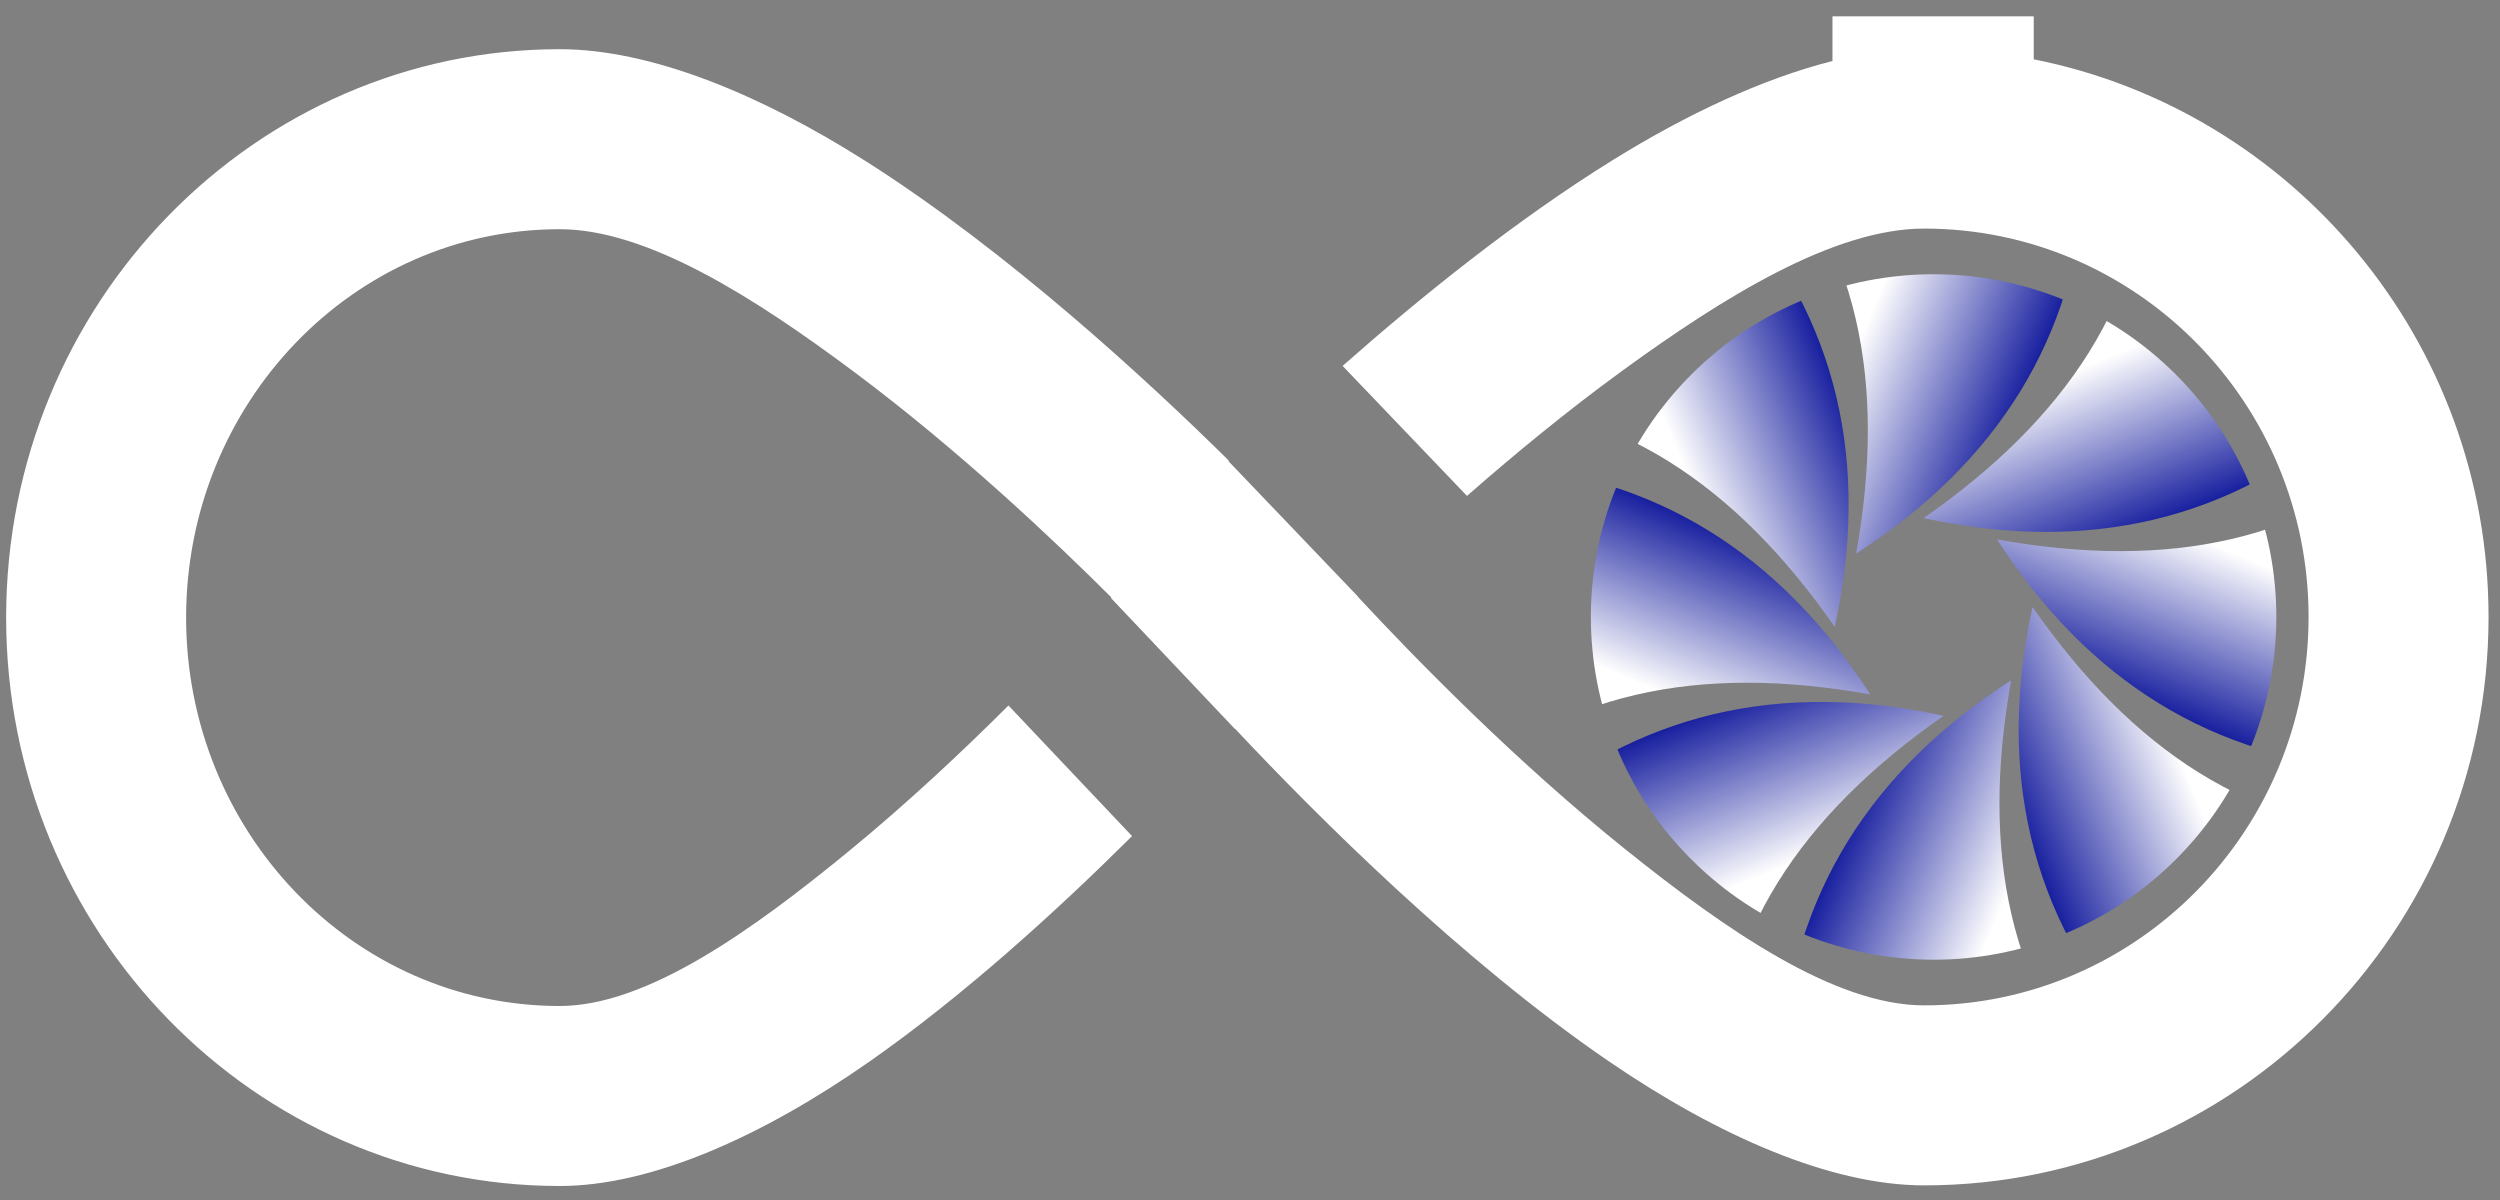
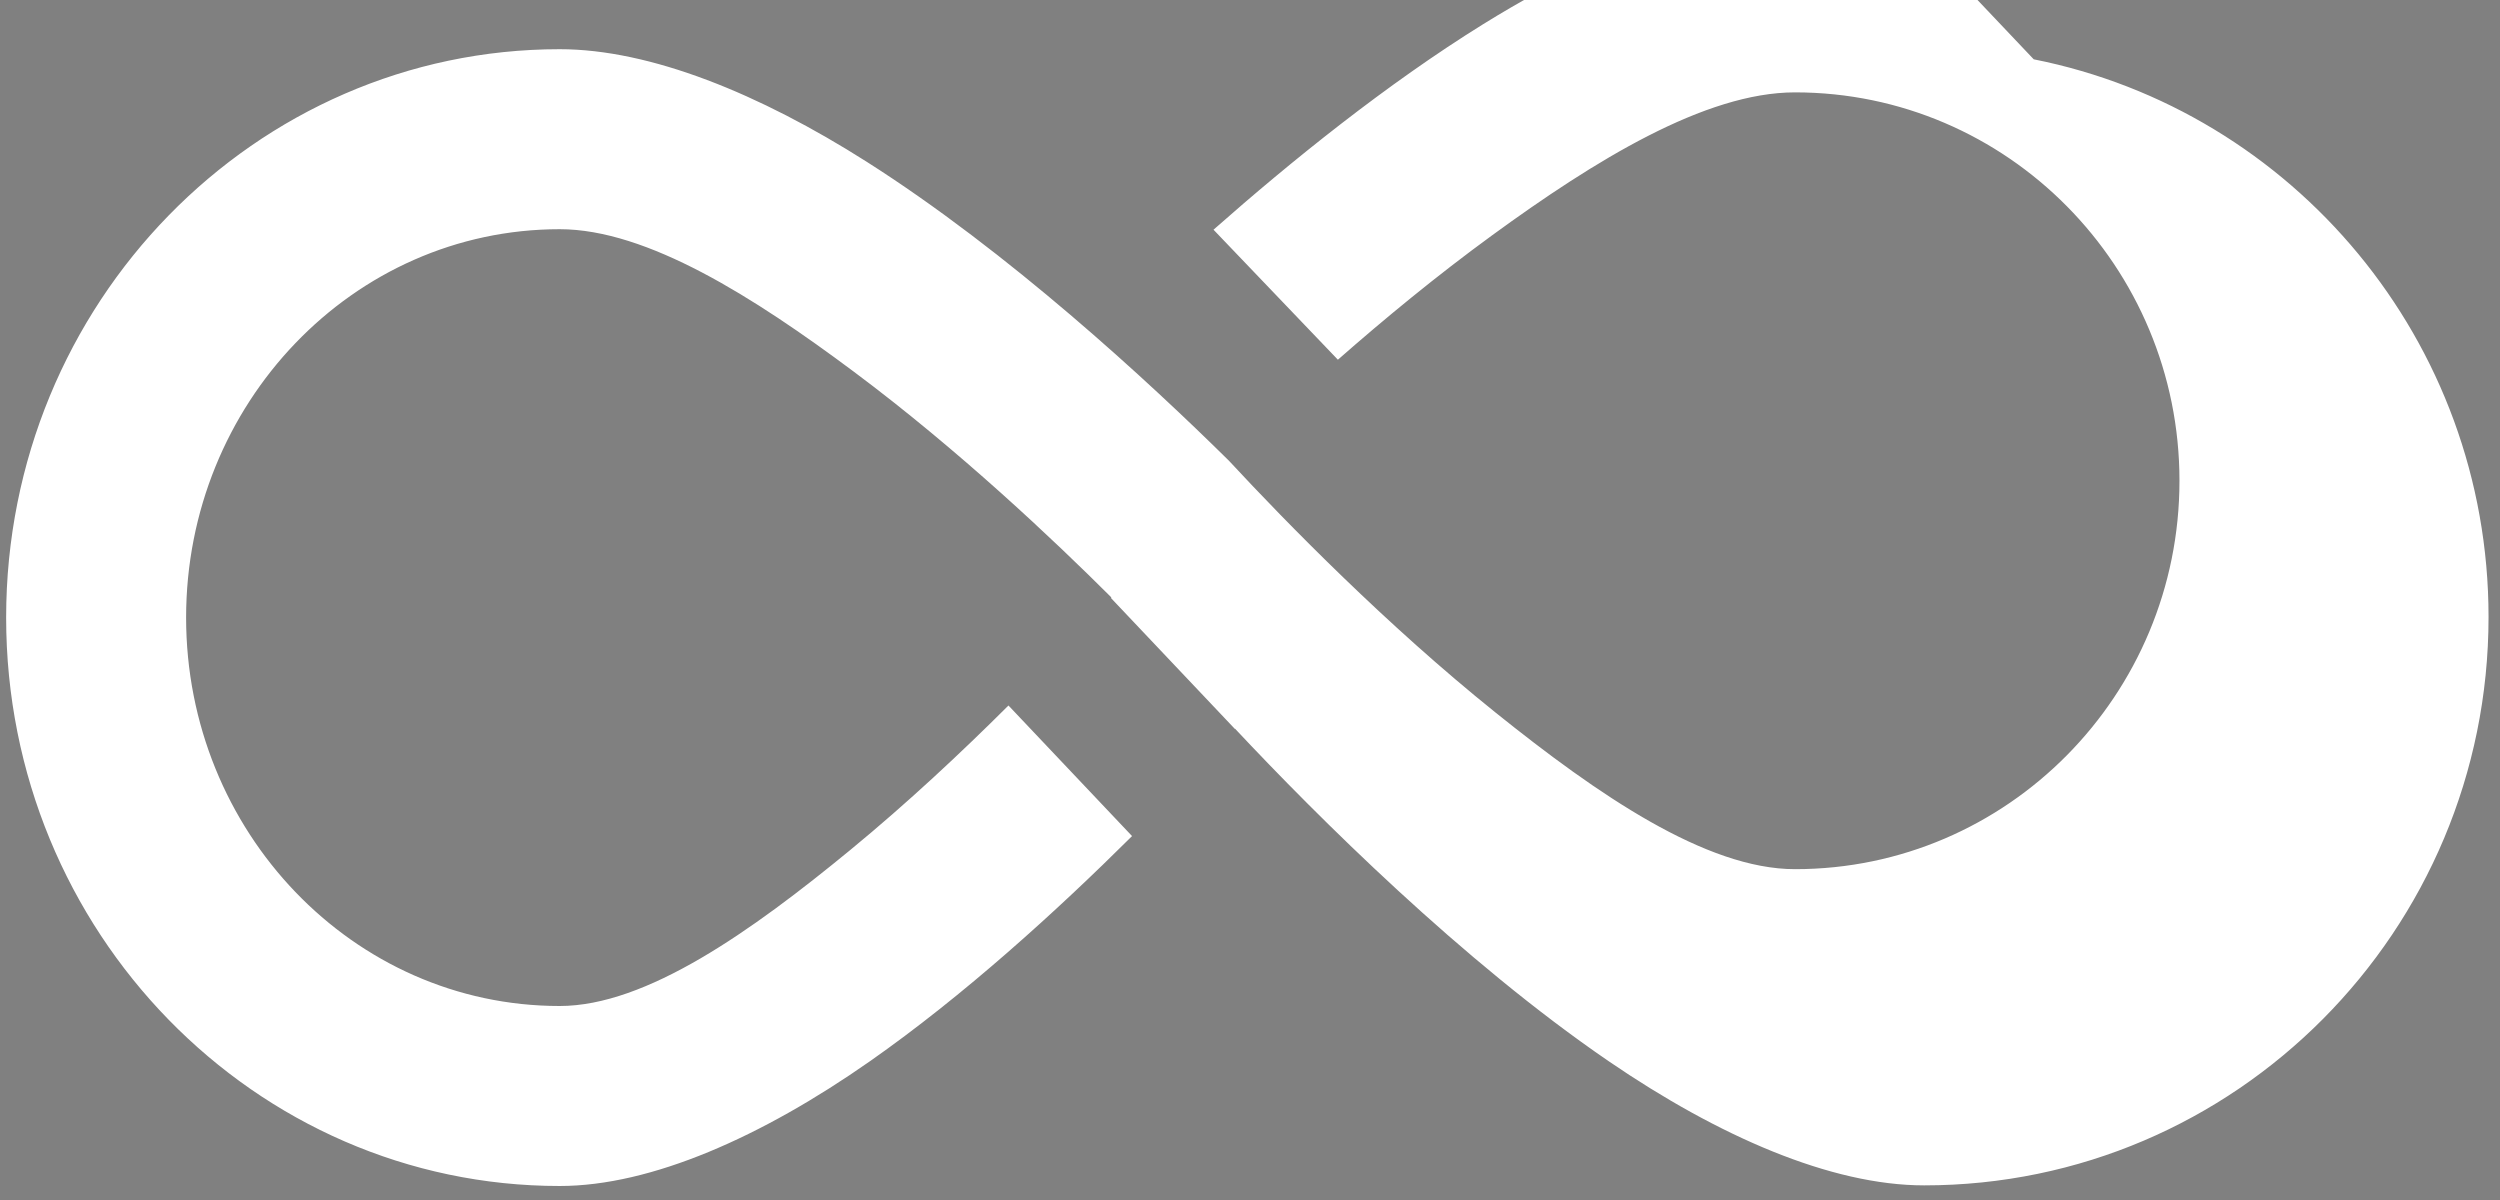
<svg xmlns="http://www.w3.org/2000/svg" xmlns:xlink="http://www.w3.org/1999/xlink" xml:space="preserve" style="fill-rule:evenodd;clip-rule:evenodd;stroke-linejoin:round;stroke-miterlimit:2" viewBox="0 0 1250 600">
  <rect x="0" y="0" width="1250" height="600" fill="#808080" stroke="none" />
  <defs>
    <path id="reuse-0" d="M28.591 10.109h36.324v18.167H28.591z" style="fill:none" />
-     <path id="reuse-1" d="M40 30c8.721-8.516 12.53-18.562 10.907-30.3l-24.62 1.587C35.603 7.483 39.689 17.399 40 30Z" style="fill:url(#c)" />
  </defs>
-   <path d="M1355.26 346.512c133.64 25.714 234.68 140.781 234.68 278.833 0 156.954-130.61 284.199-291.24 284.199-48.05 0-106.15-24.564-162.67-62.02-75.9-50.29-150.48-122.494-192.884-166.304l-.094.099-63.96-65.479c.081-.086.162-.172.242-.258-29.633-28.672-78.905-73.834-132.979-112.933-51.557-37.28-106.648-71.191-151.693-71.191-106.8 0-192.769 87.399-192.769 194.199 0 106.8 85.969 194.199 192.769 194.199 44.666 0 98.852-37.311 149.975-78.037 29.406-23.426 57.393-48.825 81.584-72.212l63.776 65.29c-38.967 37.555-86.895 79.788-135.372 112.662-55.558 37.676-112.74 62.297-159.963 62.297-157.237 0-285.63-126.962-285.63-284.199 0-157.236 128.393-284.199 285.63-284.199 46.781 0 103.198 22.302 158.236 56.179 73.263 45.095 145.267 109.567 187.052 149.549l-.238.22 66.938 67.808-.08.075c30.26 31.582 81.37 82.173 137.54 125.896 52.64 40.974 108.6 78.359 154.59 78.359 109.59 0 198.38-87.118 198.38-194.199 0-107.081-88.79-194.199-198.38-194.199-46.38 0-103.23 33.982-156.31 71.486-28.52 20.148-55.73 41.904-79.56 62.187l-64.181-65.007c39.981-34.211 89.251-72.759 139.101-102.736 38.45-23.125 77.53-40.86 113.66-49.706v-22.34h103.85v21.482Z" style="fill:#fff" transform="matrix(.969 0 0 1 -296.38 -316.856)" />
+   <path d="M1355.26 346.512c133.64 25.714 234.68 140.781 234.68 278.833 0 156.954-130.61 284.199-291.24 284.199-48.05 0-106.15-24.564-162.67-62.02-75.9-50.29-150.48-122.494-192.884-166.304l-.094.099-63.96-65.479c.081-.086.162-.172.242-.258-29.633-28.672-78.905-73.834-132.979-112.933-51.557-37.28-106.648-71.191-151.693-71.191-106.8 0-192.769 87.399-192.769 194.199 0 106.8 85.969 194.199 192.769 194.199 44.666 0 98.852-37.311 149.975-78.037 29.406-23.426 57.393-48.825 81.584-72.212l63.776 65.29c-38.967 37.555-86.895 79.788-135.372 112.662-55.558 37.676-112.74 62.297-159.963 62.297-157.237 0-285.63-126.962-285.63-284.199 0-157.236 128.393-284.199 285.63-284.199 46.781 0 103.198 22.302 158.236 56.179 73.263 45.095 145.267 109.567 187.052 149.549c30.26 31.582 81.37 82.173 137.54 125.896 52.64 40.974 108.6 78.359 154.59 78.359 109.59 0 198.38-87.118 198.38-194.199 0-107.081-88.79-194.199-198.38-194.199-46.38 0-103.23 33.982-156.31 71.486-28.52 20.148-55.73 41.904-79.56 62.187l-64.181-65.007c39.981-34.211 89.251-72.759 139.101-102.736 38.45-23.125 77.53-40.86 113.66-49.706v-22.34h103.85v21.482Z" style="fill:#fff" transform="matrix(.969 0 0 1 -296.38 -316.856)" />
  <g transform="matrix(-4.847 4.847 -4.847 -4.847 966.8 308.489)">
    <circle r="25" style="fill:none" />
    <clipPath id="a">
      <circle r="25" />
    </clipPath>
    <g clip-path="url(#a)">
      <g transform="matrix(-.606 -.919 1.379 -.909 -9.953 75.941)">
        <use xlink:href="#reuse-0" style="fill:none" />
        <clipPath id="b">
          <use xlink:href="#reuse-0" />
        </clipPath>
        <g clip-path="url(#b)">
          <use xlink:href="#reuse-1" style="fill:url(#c)" transform="matrix(.908 0 0 .606 10.429 10.109)" />
        </g>
      </g>
      <g transform="matrix(-1.079 -.222 .332 -1.618 46.66 60.733)">
        <use xlink:href="#reuse-0" style="fill:none" />
        <clipPath id="d">
          <use xlink:href="#reuse-0" />
        </clipPath>
        <g clip-path="url(#d)">
          <use xlink:href="#reuse-1" style="fill:url(#e)" transform="matrix(.908 0 0 .606 10.429 10.109)" />
        </g>
      </g>
      <g transform="matrix(-.919 .606 -.909 -1.379 75.936 9.948)">
        <use xlink:href="#reuse-0" style="fill:none" />
        <clipPath id="f">
          <use xlink:href="#reuse-0" />
        </clipPath>
        <g clip-path="url(#f)">
          <use xlink:href="#reuse-1" style="fill:url(#g)" transform="matrix(.908 0 0 .606 10.429 10.109)" />
        </g>
      </g>
      <g transform="matrix(-.222 1.079 -1.618 -.332 60.728 -46.664)">
        <use xlink:href="#reuse-0" style="fill:none" />
        <clipPath id="h">
          <use xlink:href="#reuse-0" />
        </clipPath>
        <g clip-path="url(#h)">
          <use xlink:href="#reuse-1" style="fill:url(#i)" transform="matrix(.908 0 0 .606 10.429 10.109)" />
        </g>
      </g>
      <g transform="matrix(.606 .919 -1.379 .909 9.943 -75.941)">
        <use xlink:href="#reuse-0" style="fill:none" />
        <clipPath id="j">
          <use xlink:href="#reuse-0" />
        </clipPath>
        <g clip-path="url(#j)">
          <use xlink:href="#reuse-1" style="fill:url(#k)" transform="matrix(.908 0 0 .606 10.429 10.109)" />
        </g>
      </g>
      <g transform="matrix(1.079 .222 -.332 1.618 -46.669 -60.733)">
        <use xlink:href="#reuse-0" style="fill:none" />
        <clipPath id="l">
          <use xlink:href="#reuse-0" />
        </clipPath>
        <g clip-path="url(#l)">
          <use xlink:href="#reuse-1" style="fill:url(#m)" transform="matrix(.908 0 0 .606 10.429 10.109)" />
        </g>
      </g>
      <g transform="matrix(.919 -.606 .909 1.379 -75.946 -9.948)">
        <use xlink:href="#reuse-0" style="fill:none" />
        <clipPath id="n">
          <use xlink:href="#reuse-0" />
        </clipPath>
        <g clip-path="url(#n)">
          <use xlink:href="#reuse-1" style="fill:url(#o)" transform="matrix(.908 0 0 .606 10.429 10.109)" />
        </g>
      </g>
      <g transform="matrix(.222 -1.079 1.618 .332 -60.738 46.664)">
        <use xlink:href="#reuse-0" style="fill:none" />
        <clipPath id="p">
          <use xlink:href="#reuse-0" />
        </clipPath>
        <g clip-path="url(#p)">
          <use xlink:href="#reuse-1" style="fill:url(#q)" transform="matrix(.908 0 0 .606 10.429 10.109)" />
        </g>
      </g>
    </g>
  </g>
  <defs>
    <linearGradient id="c" x1="0" x2="1" y1="0" y2="0" gradientTransform="rotate(-168.69 26.039 5.453) scale(13.364)" gradientUnits="userSpaceOnUse">
      <stop offset="0" style="stop-color:#0a1299;stop-opacity:1" />
      <stop offset="1" style="stop-color:white;stop-opacity:1" />
    </linearGradient>
    <linearGradient id="e" x1="0" x2="1" y1="0" y2="0" gradientTransform="rotate(-168.69 26.039 5.453) scale(13.364)" gradientUnits="userSpaceOnUse">
      <stop offset="0" style="stop-color:#0a1299;stop-opacity:1" />
      <stop offset="1" style="stop-color:white;stop-opacity:1" />
    </linearGradient>
    <linearGradient id="g" x1="0" x2="1" y1="0" y2="0" gradientTransform="rotate(-168.69 26.039 5.453) scale(13.364)" gradientUnits="userSpaceOnUse">
      <stop offset="0" style="stop-color:#0a1299;stop-opacity:1" />
      <stop offset="1" style="stop-color:white;stop-opacity:1" />
    </linearGradient>
    <linearGradient id="i" x1="0" x2="1" y1="0" y2="0" gradientTransform="rotate(-168.69 26.039 5.453) scale(13.364)" gradientUnits="userSpaceOnUse">
      <stop offset="0" style="stop-color:#0a1299;stop-opacity:1" />
      <stop offset="1" style="stop-color:white;stop-opacity:1" />
    </linearGradient>
    <linearGradient id="k" x1="0" x2="1" y1="0" y2="0" gradientTransform="rotate(-168.69 26.039 5.453) scale(13.364)" gradientUnits="userSpaceOnUse">
      <stop offset="0" style="stop-color:#0a1299;stop-opacity:1" />
      <stop offset="1" style="stop-color:white;stop-opacity:1" />
    </linearGradient>
    <linearGradient id="m" x1="0" x2="1" y1="0" y2="0" gradientTransform="rotate(-168.69 26.039 5.453) scale(13.364)" gradientUnits="userSpaceOnUse">
      <stop offset="0" style="stop-color:#0a1299;stop-opacity:1" />
      <stop offset="1" style="stop-color:white;stop-opacity:1" />
    </linearGradient>
    <linearGradient id="o" x1="0" x2="1" y1="0" y2="0" gradientTransform="rotate(-168.69 26.039 5.453) scale(13.364)" gradientUnits="userSpaceOnUse">
      <stop offset="0" style="stop-color:#0a1299;stop-opacity:1" />
      <stop offset="1" style="stop-color:white;stop-opacity:1" />
    </linearGradient>
    <linearGradient id="q" x1="0" x2="1" y1="0" y2="0" gradientTransform="rotate(-168.69 26.039 5.453) scale(13.364)" gradientUnits="userSpaceOnUse">
      <stop offset="0" style="stop-color:#0a1299;stop-opacity:1" />
      <stop offset="1" style="stop-color:white;stop-opacity:1" />
    </linearGradient>
  </defs>
</svg>